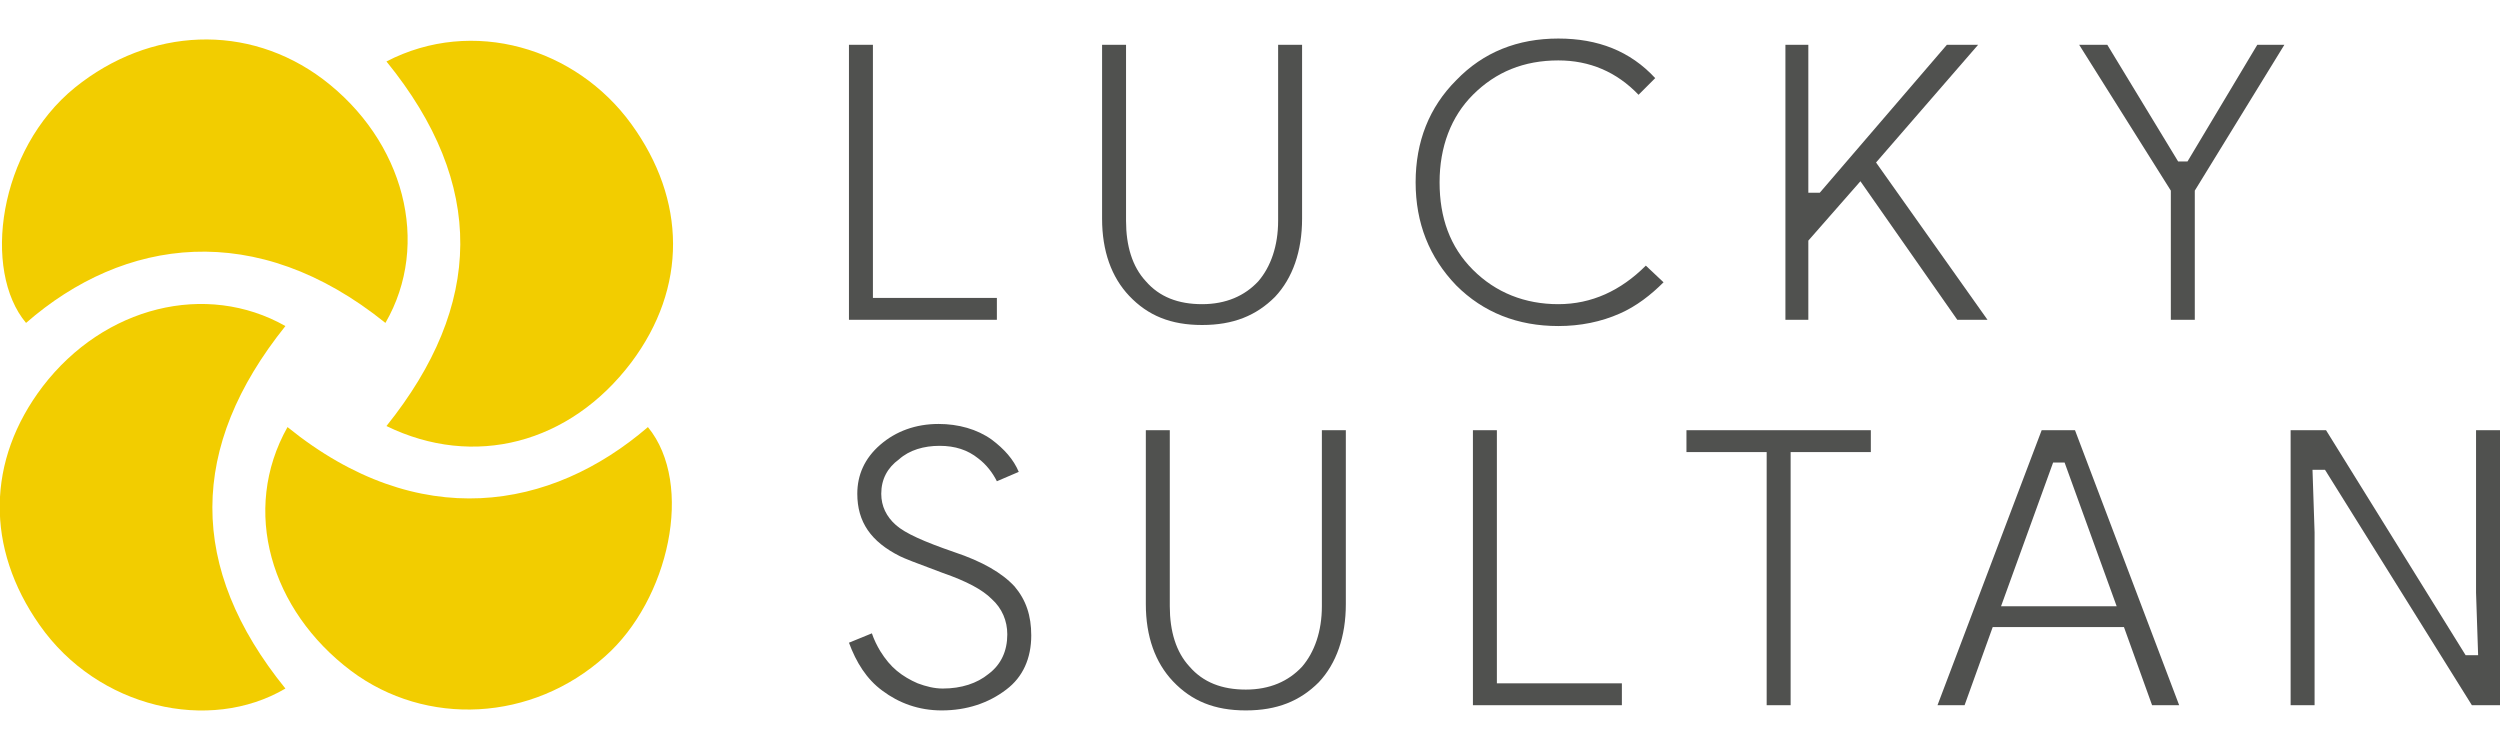
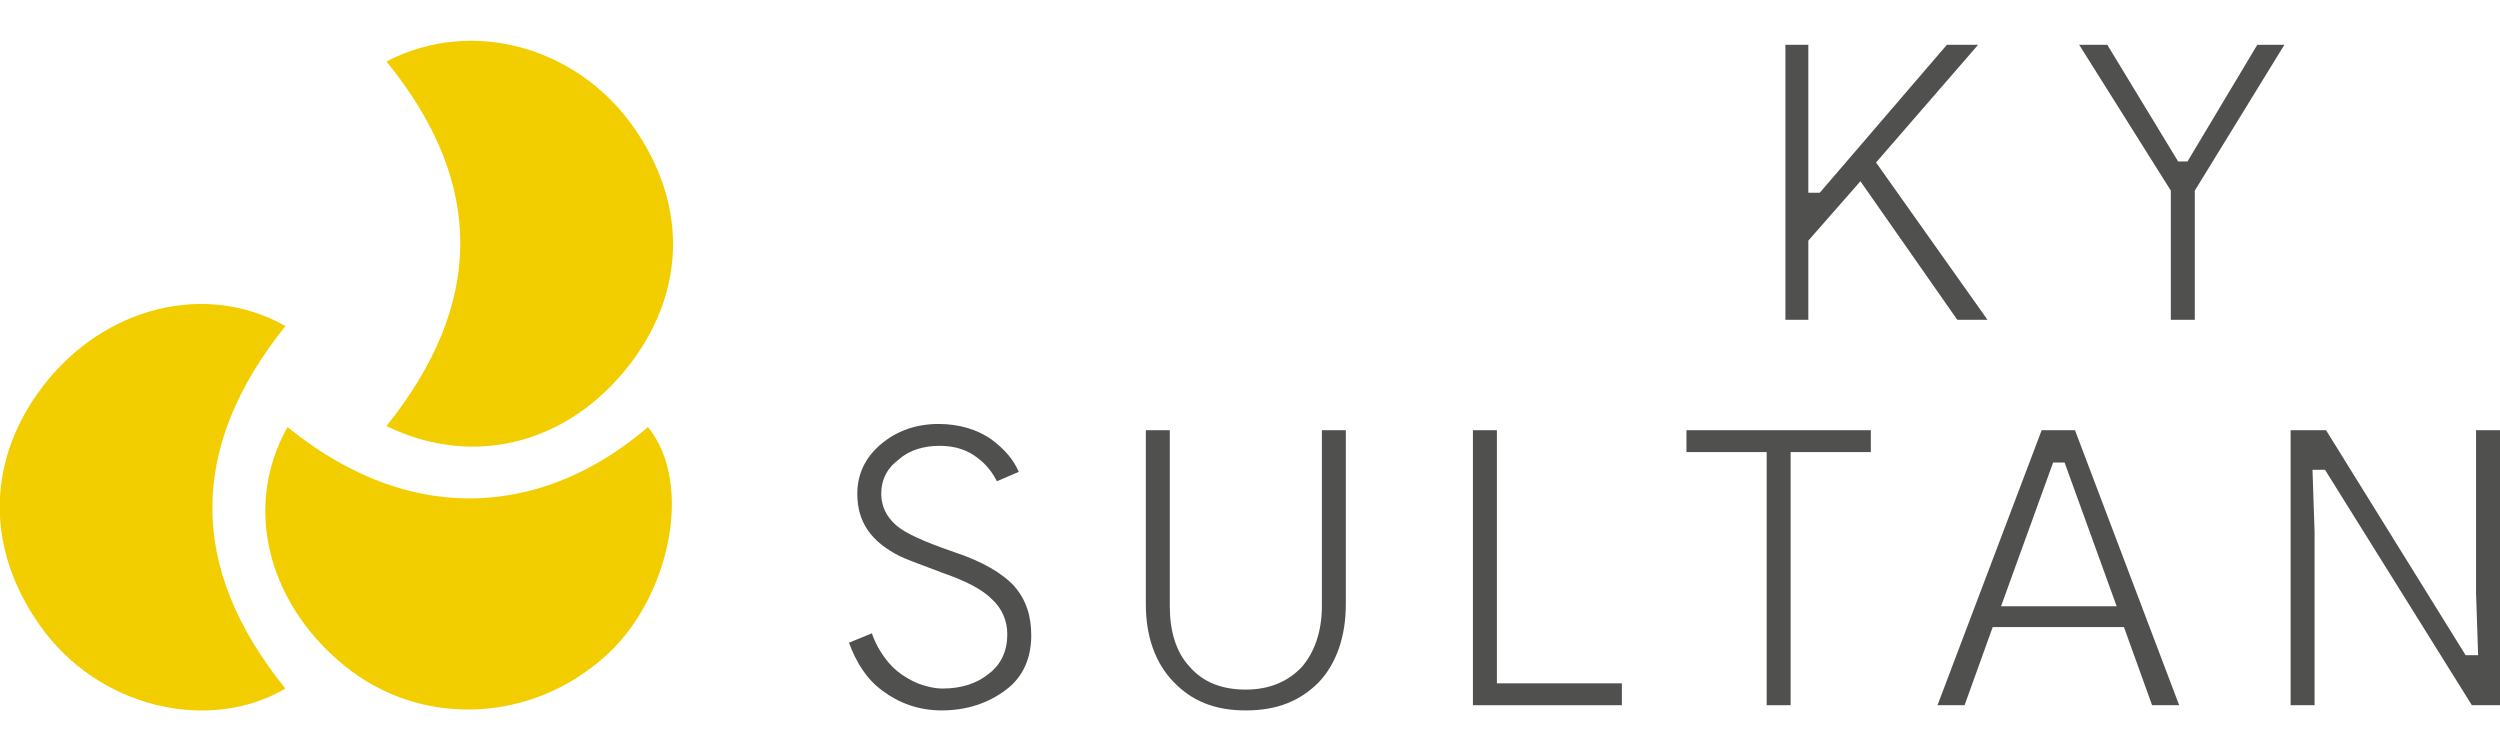
<svg xmlns="http://www.w3.org/2000/svg" version="1.1" id="Слой_1" x="0px" y="0px" viewBox="0 0 240 72" style="enable-background:new 0 0 240 72;" xml:space="preserve">
  <style type="text/css">
	.st0{fill:#F2CD00;}
	.st1{fill:#50514F;}
</style>
  <g>
    <g>
-       <path class="st0" d="M37,31c4.4-7.6,1.8-17.5-6-23.4c-7.2-5.4-16.6-5-23.8,0.8c-7.4,6-8.9,17.6-4.7,22.6C11.9,22.8,24.6,21,37,31z    " />
      <path class="st0" d="M27.4,31.3C19.8,27,10,29.4,4.1,37.1C-1.3,44.2-1.4,52.6,3.8,60c5.6,8,16.3,10.4,23.6,6.1    C18,54.5,18.1,42.9,27.4,31.3z" />
      <path class="st0" d="M37.1,40.9c8.4,4.1,17.6,1.7,23.5-6.1c5.4-7.2,5.3-15.6,0-22.9c-5.3-7.3-15.2-10.3-23.5-6    C46.7,17.7,46.4,29.3,37.1,40.9z" />
      <path class="st0" d="M27.6,41c-4.5,8-1.6,17.6,6.1,23.4c7.2,5.4,17.4,4.9,24.4-1.4c6.1-5.4,8.6-16.5,4.1-22    C52.9,49,40.2,51.2,27.6,41z" />
    </g>
    <g>
      <g>
-         <polygon class="st1" points="83.8,4.3 81.5,4.3 81.5,30.7 95.7,30.7 95.7,28.6 83.8,28.6    " />
-         <path class="st1" d="M122.7,21.2c0,2.4-0.7,4.4-1.9,5.8c-1.3,1.4-3.1,2.2-5.4,2.2c-2.3,0-4.1-0.7-5.4-2.2     c-1.3-1.4-1.9-3.4-1.9-5.8V4.3h-2.3V21c0,3.1,0.9,5.6,2.6,7.4c1.8,1.9,4,2.8,7,2.8c3,0,5.2-0.9,7-2.7c1.7-1.8,2.6-4.4,2.6-7.5     V4.3h-2.3V21.2z" />
-         <path class="st1" d="M149.6,29.2c-3.2,0-6-1.1-8.2-3.3c-2.2-2.2-3.2-5-3.2-8.4c0-3.4,1.1-6.3,3.2-8.4c2.2-2.2,4.9-3.3,8.2-3.3     c3,0,5.6,1.1,7.7,3.3l1.6-1.6c-2.4-2.6-5.5-3.8-9.3-3.8c-3.9,0-7.2,1.3-9.8,4c-2.6,2.6-3.9,5.9-3.9,9.8c0,3.9,1.3,7.2,3.9,9.9     c2.6,2.6,5.9,3.9,9.8,3.9c2.1,0,4.1-0.4,5.9-1.2c1.6-0.7,3-1.8,4.2-3l-1.7-1.6C155.6,27.9,152.8,29.2,149.6,29.2z" />
        <polygon class="st1" points="189.9,4.3 186.9,4.3 174.7,18.5 173.6,18.5 173.6,4.3 171.4,4.3 171.4,30.7 173.6,30.7 173.6,23.1      178.6,17.4 187.9,30.7 190.8,30.7 180.1,15.6    " />
        <polygon class="st1" points="210,15.5 209.1,15.5 202.3,4.3 199.6,4.3 208.4,18.3 208.4,30.7 210.7,30.7 210.7,18.3 219.3,4.3      216.7,4.3    " />
      </g>
      <g>
        <path class="st1" d="M91.6,53c-2.9-1-4.7-1.8-5.6-2.6c-0.9-0.8-1.4-1.8-1.4-3c0-1.4,0.6-2.5,1.7-3.3c1-0.9,2.4-1.3,3.9-1.3     c1.5,0,2.7,0.4,3.7,1.2c0.8,0.6,1.4,1.4,1.8,2.2l2.1-0.9c-0.5-1.2-1.4-2.2-2.6-3.1c-1.4-1-3.2-1.5-5.1-1.5c-2.2,0-4.1,0.7-5.6,2     c-1.5,1.3-2.2,2.9-2.2,4.7c0,2.7,1.3,4.6,4.1,6c0.4,0.2,1.4,0.6,4.1,1.6c2.3,0.8,3.8,1.6,4.7,2.5c1,0.9,1.5,2.1,1.5,3.4     c0,1.6-0.6,2.9-1.8,3.8c-1.1,0.9-2.6,1.4-4.4,1.4c-0.8,0-1.6-0.2-2.4-0.5c-0.7-0.3-1.4-0.7-2-1.2c-0.6-0.5-1.1-1.1-1.6-1.9     c-0.3-0.5-0.6-1.1-0.8-1.7l-2.2,0.9c0.7,1.9,1.7,3.5,3.2,4.6c1.6,1.2,3.5,1.9,5.7,1.9c2.4,0,4.5-0.7,6.2-2C98.2,65,99,63.2,99,61     c0-1.9-0.5-3.4-1.6-4.7C96.2,55,94.3,53.9,91.6,53z" />
        <path class="st1" d="M126.9,58.2c0,2.4-0.7,4.4-1.9,5.8c-1.3,1.4-3.1,2.2-5.4,2.2c-2.3,0-4.1-0.7-5.4-2.2     c-1.3-1.4-1.9-3.4-1.9-5.8V41.3H110v16.7c0,3.1,0.9,5.6,2.6,7.4c1.8,1.9,4,2.8,7,2.8c3,0,5.2-0.9,7-2.7c1.7-1.8,2.6-4.4,2.6-7.5     V41.3h-2.3V58.2z" />
        <polygon class="st1" points="143.7,41.3 141.4,41.3 141.4,67.7 155.7,67.7 155.7,65.6 143.7,65.6    " />
        <polygon class="st1" points="161.9,43.4 169.6,43.4 169.6,67.7 171.9,67.7 171.9,43.4 179.6,43.4 179.6,41.3 161.9,41.3    " />
        <path class="st1" d="M196,41.3l-10,26.4h2.6l2.7-7.5h12.6l2.7,7.5h2.6l-10-26.4H196z M192.1,58.2l5-13.8h1.1l5,13.8H192.1z" />
        <polygon class="st1" points="237.7,41.3 237.7,56.9 237.9,62.9 236.7,62.9 223.3,41.3 219.9,41.3 219.9,67.7 222.2,67.7      222.2,51.1 222,45.1 223.2,45.1 237.3,67.7 240,67.7 240,41.3    " />
      </g>
    </g>
  </g>
</svg>